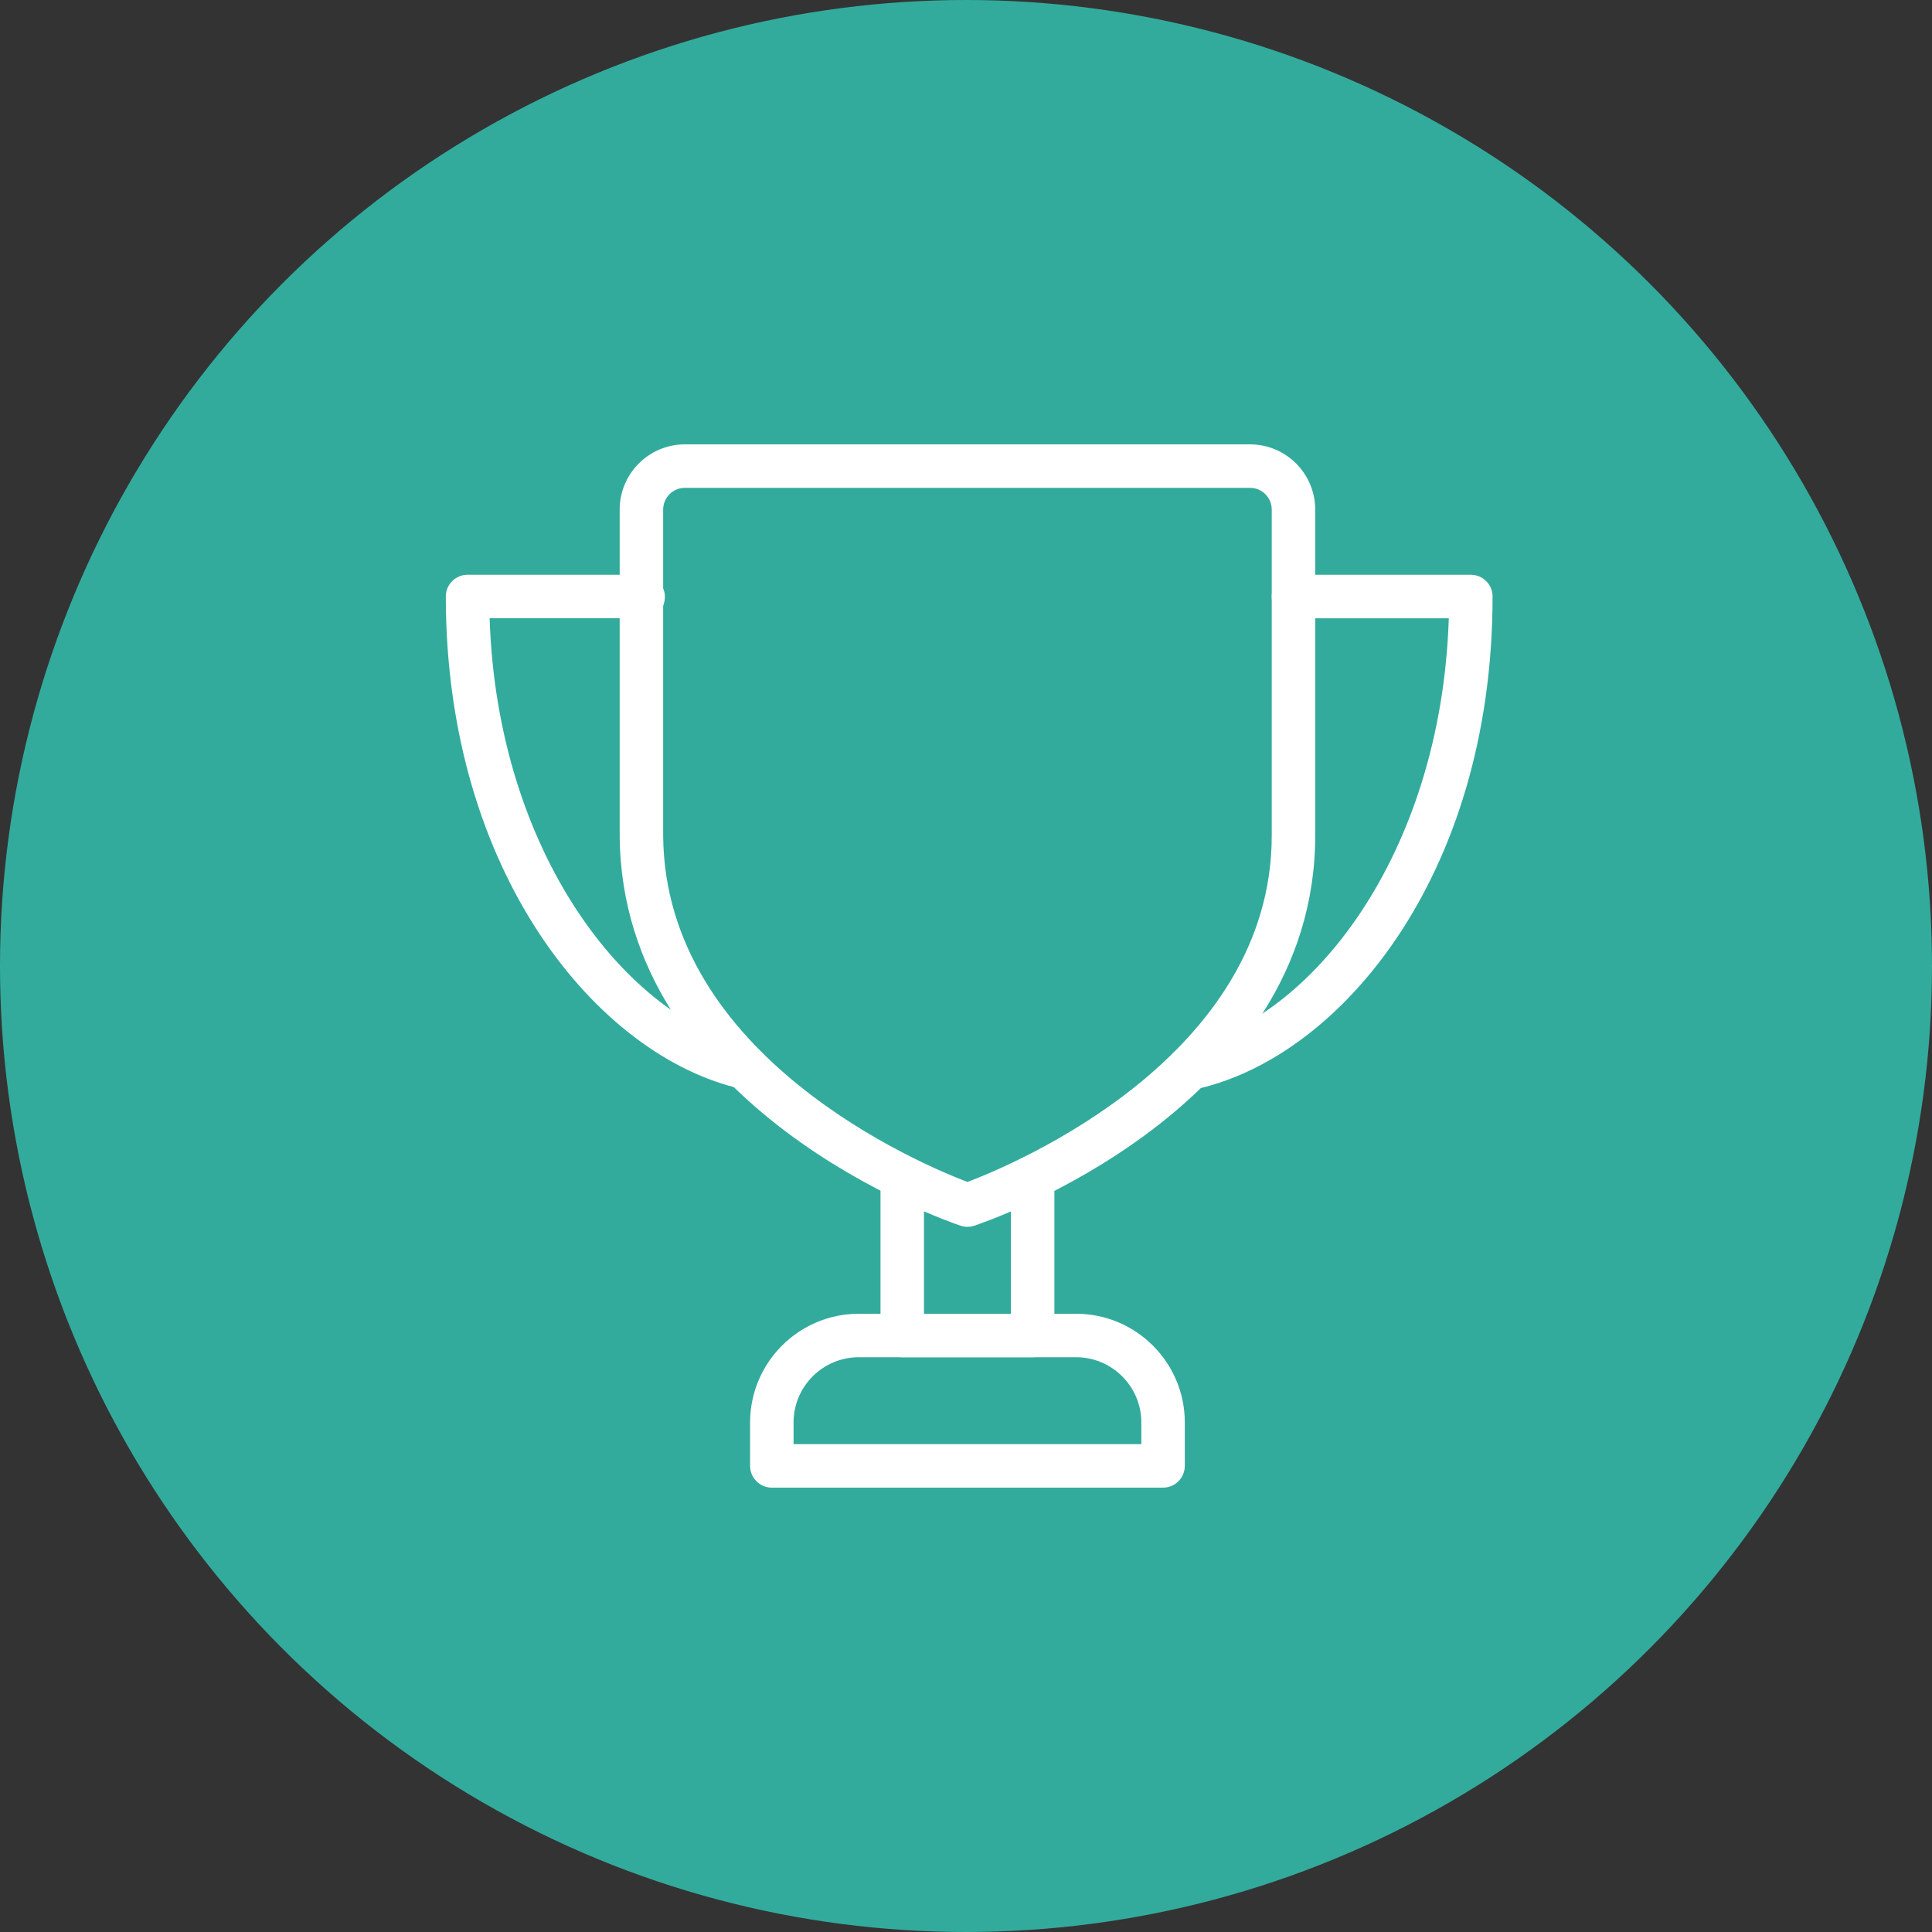
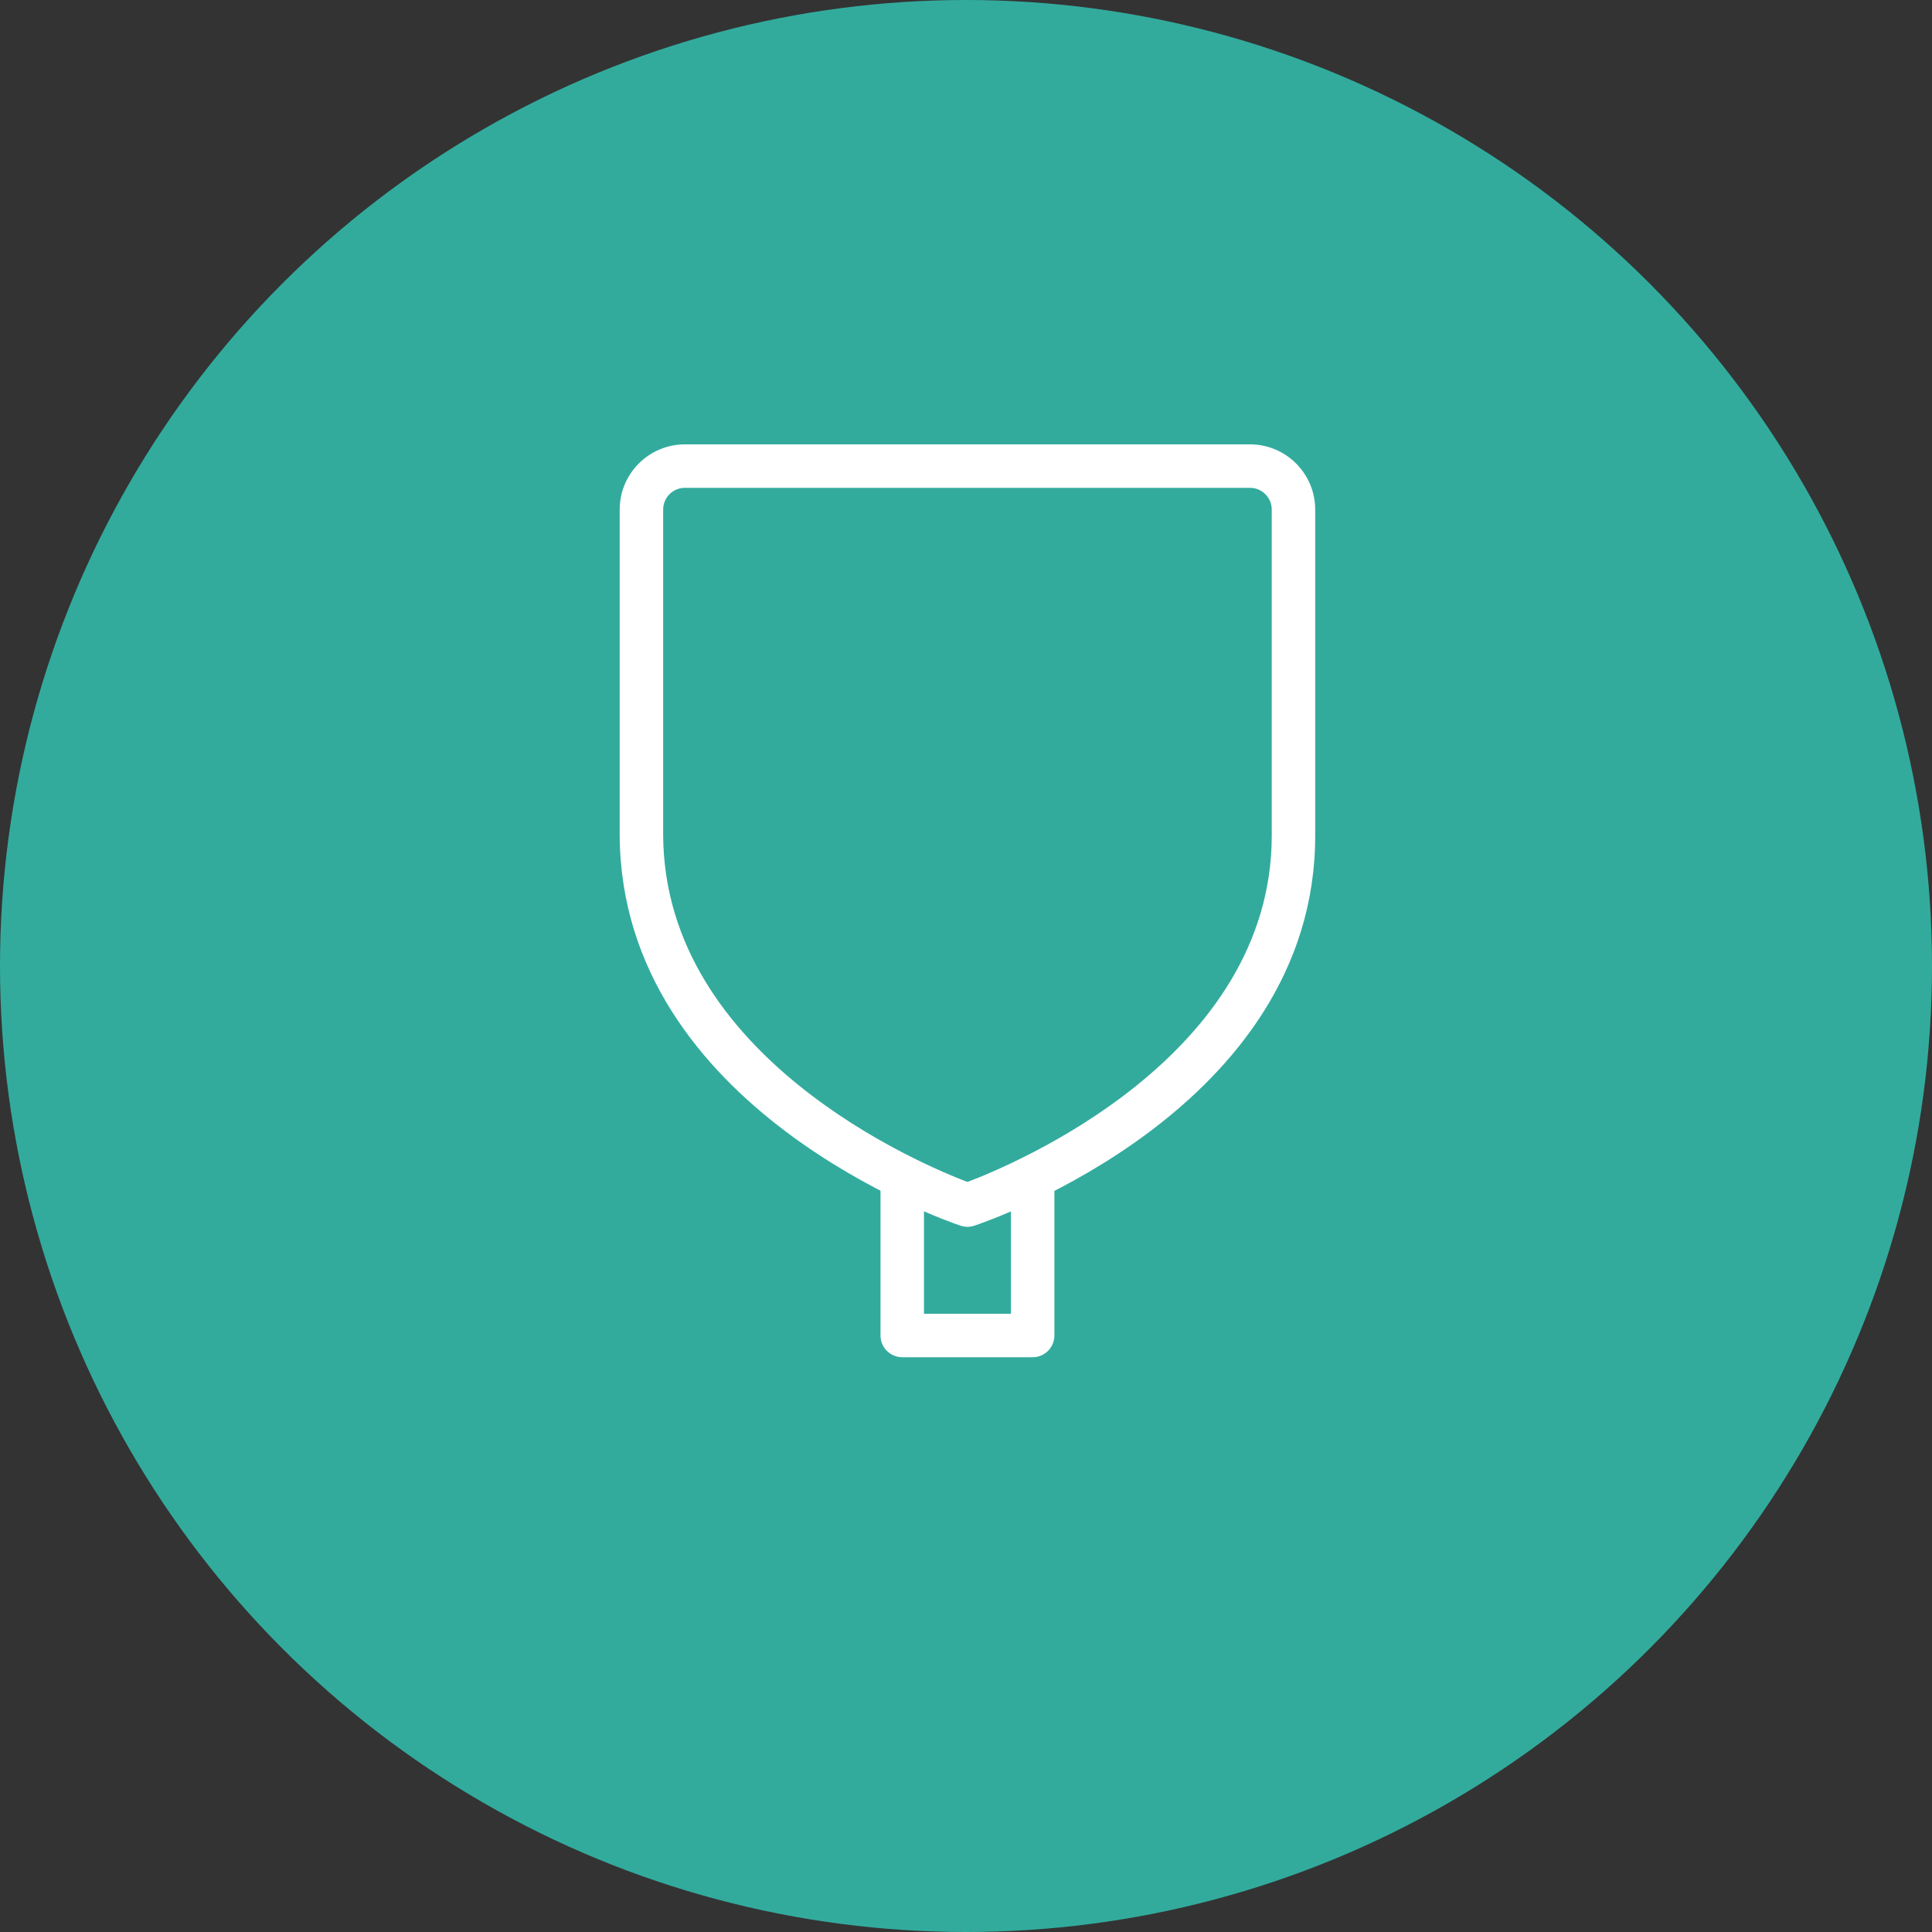
<svg xmlns="http://www.w3.org/2000/svg" width="512" height="512" x="0" y="0" viewBox="0 0 24 24" style="enable-background:new 0 0 512 512" xml:space="preserve" class="">
  <rect x="0" y="0" width="24" height="24" fill="#333333" stroke="none" />
  <circle r="12" cx="12" cy="12" fill="#32ab9d" shape="circle" />
  <g transform="matrix(0.54,0,0,0.54,5.538,5.52)">
-     <path d="m17.08 14.86c-.233 0-.441-.163-.489-.4-.055-.271.119-.535.39-.589 2.91-.593 5.917-4.421 6.092-9.87h-3.573c-.276-.001-.5-.225-.5-.501s.224-.5.5-.5h4.08c.276 0 .5.224.5.5 0 6.459-3.555 10.668-6.9 11.35-.034.006-.067.01-.1.01z" fill="#ffffff" data-original="#000000" class="" />
-     <path d="m6.911 14.84c-.036 0-.073-.004-.11-.012-3.297-.74-6.801-4.961-6.801-11.328 0-.276.224-.5.5-.5h4c.276 0 .54.224.54.5s-.184.5-.46.5h-3.572c.174 5.374 3.141 9.208 6.011 9.852.27.061.439.328.378.597-.051.233-.257.391-.486.391z" fill="#ffffff" data-original="#000000" class="" />
    <path d="m13.5 21h-3c-.276 0-.5-.224-.5-.5v-3.64c0-.276.224-.5.5-.5s.5.224.5.5v3.14h2v-3.14c0-.276.224-.5.5-.5s.5.224.5.5v3.64c0 .276-.224.5-.5.5z" fill="#ffffff" data-original="#000000" class="" />
-     <path d="m16.5 24h-9c-.276 0-.5-.224-.5-.5v-1c0-1.378 1.122-2.5 2.5-2.5h5c1.378 0 2.5 1.122 2.5 2.5v1c0 .276-.224.5-.5.5zm-8.5-1h8v-.5c0-.827-.673-1.5-1.5-1.5h-5c-.827 0-1.5.673-1.5 1.5z" fill="#ffffff" data-original="#000000" class="" />
    <path d="m12 18c-.054 0-.107-.009-.159-.026-.319-.107-7.799-2.686-7.841-8.971v-7.503c0-.827.673-1.5 1.5-1.5h13c.827 0 1.5.673 1.5 1.5v7.5c0 6.288-7.521 8.868-7.842 8.974-.051.017-.105.026-.158.026zm-6.5-17c-.276 0-.5.224-.5.5v7.5c.034 5.094 5.948 7.568 7 7.968 1.056-.399 7-2.872 7-7.968v-7.5c0-.276-.224-.5-.5-.5z" fill="#ffffff" data-original="#000000" class="" />
  </g>
</svg>